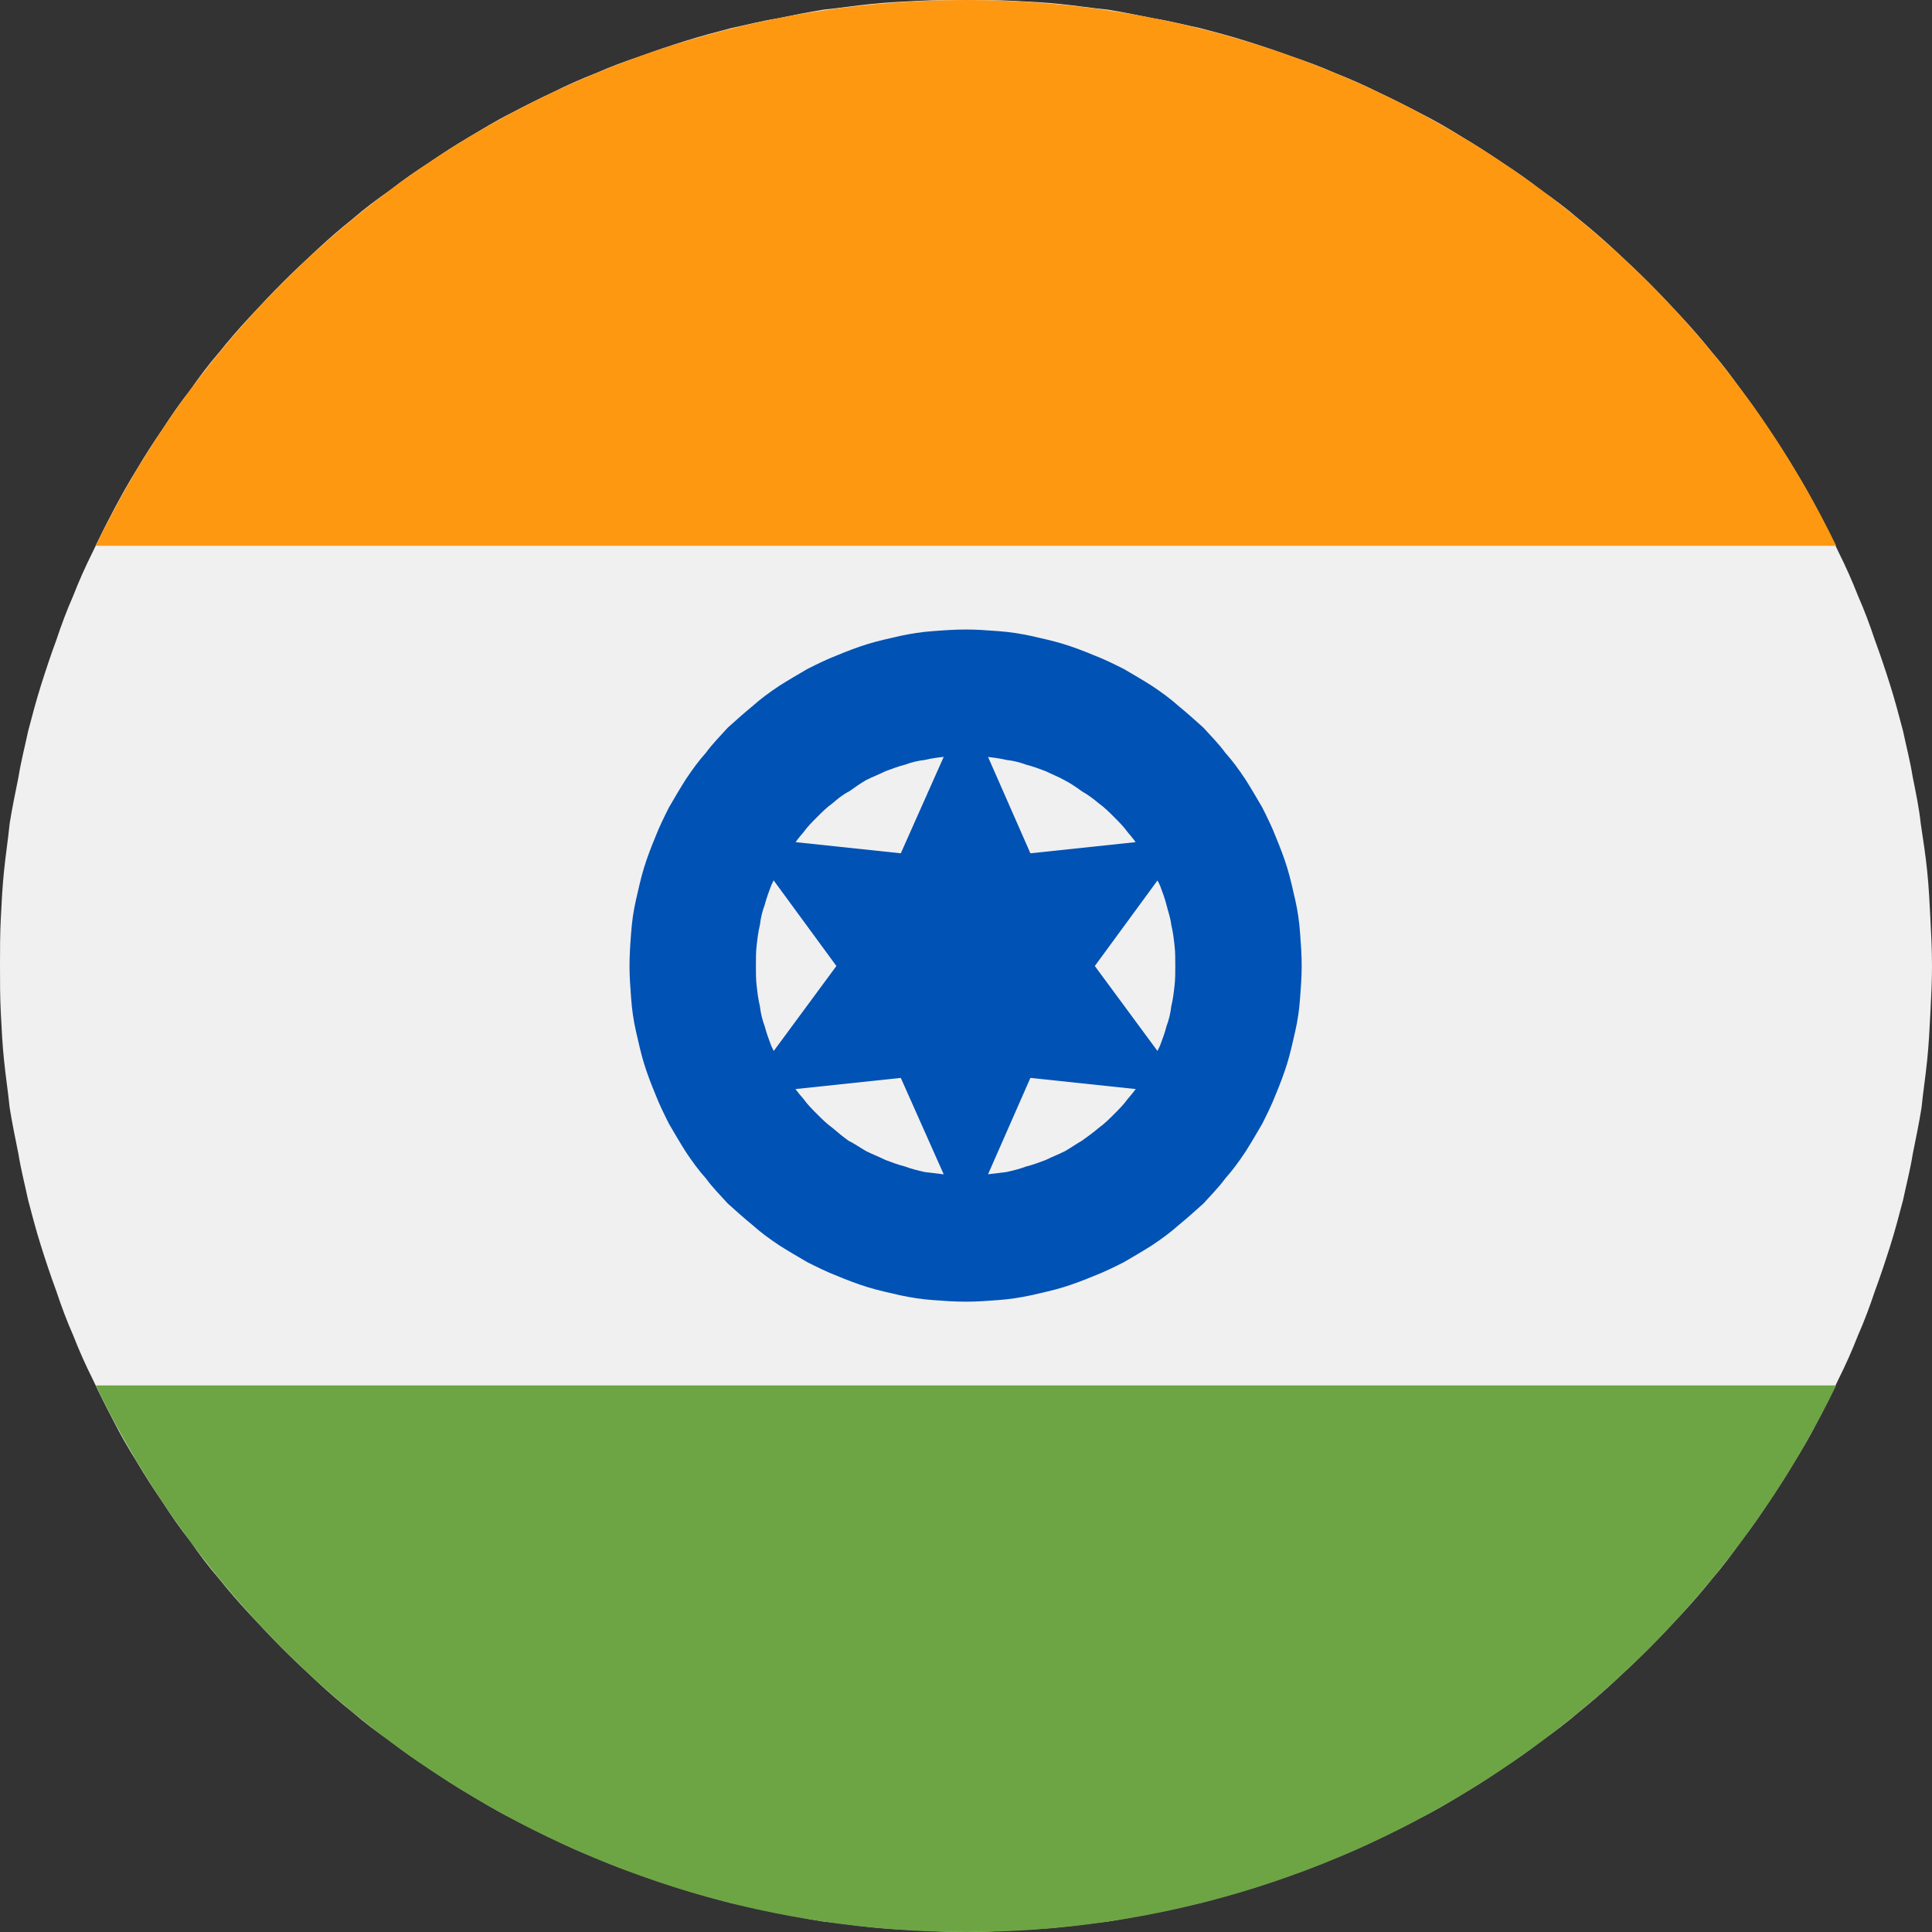
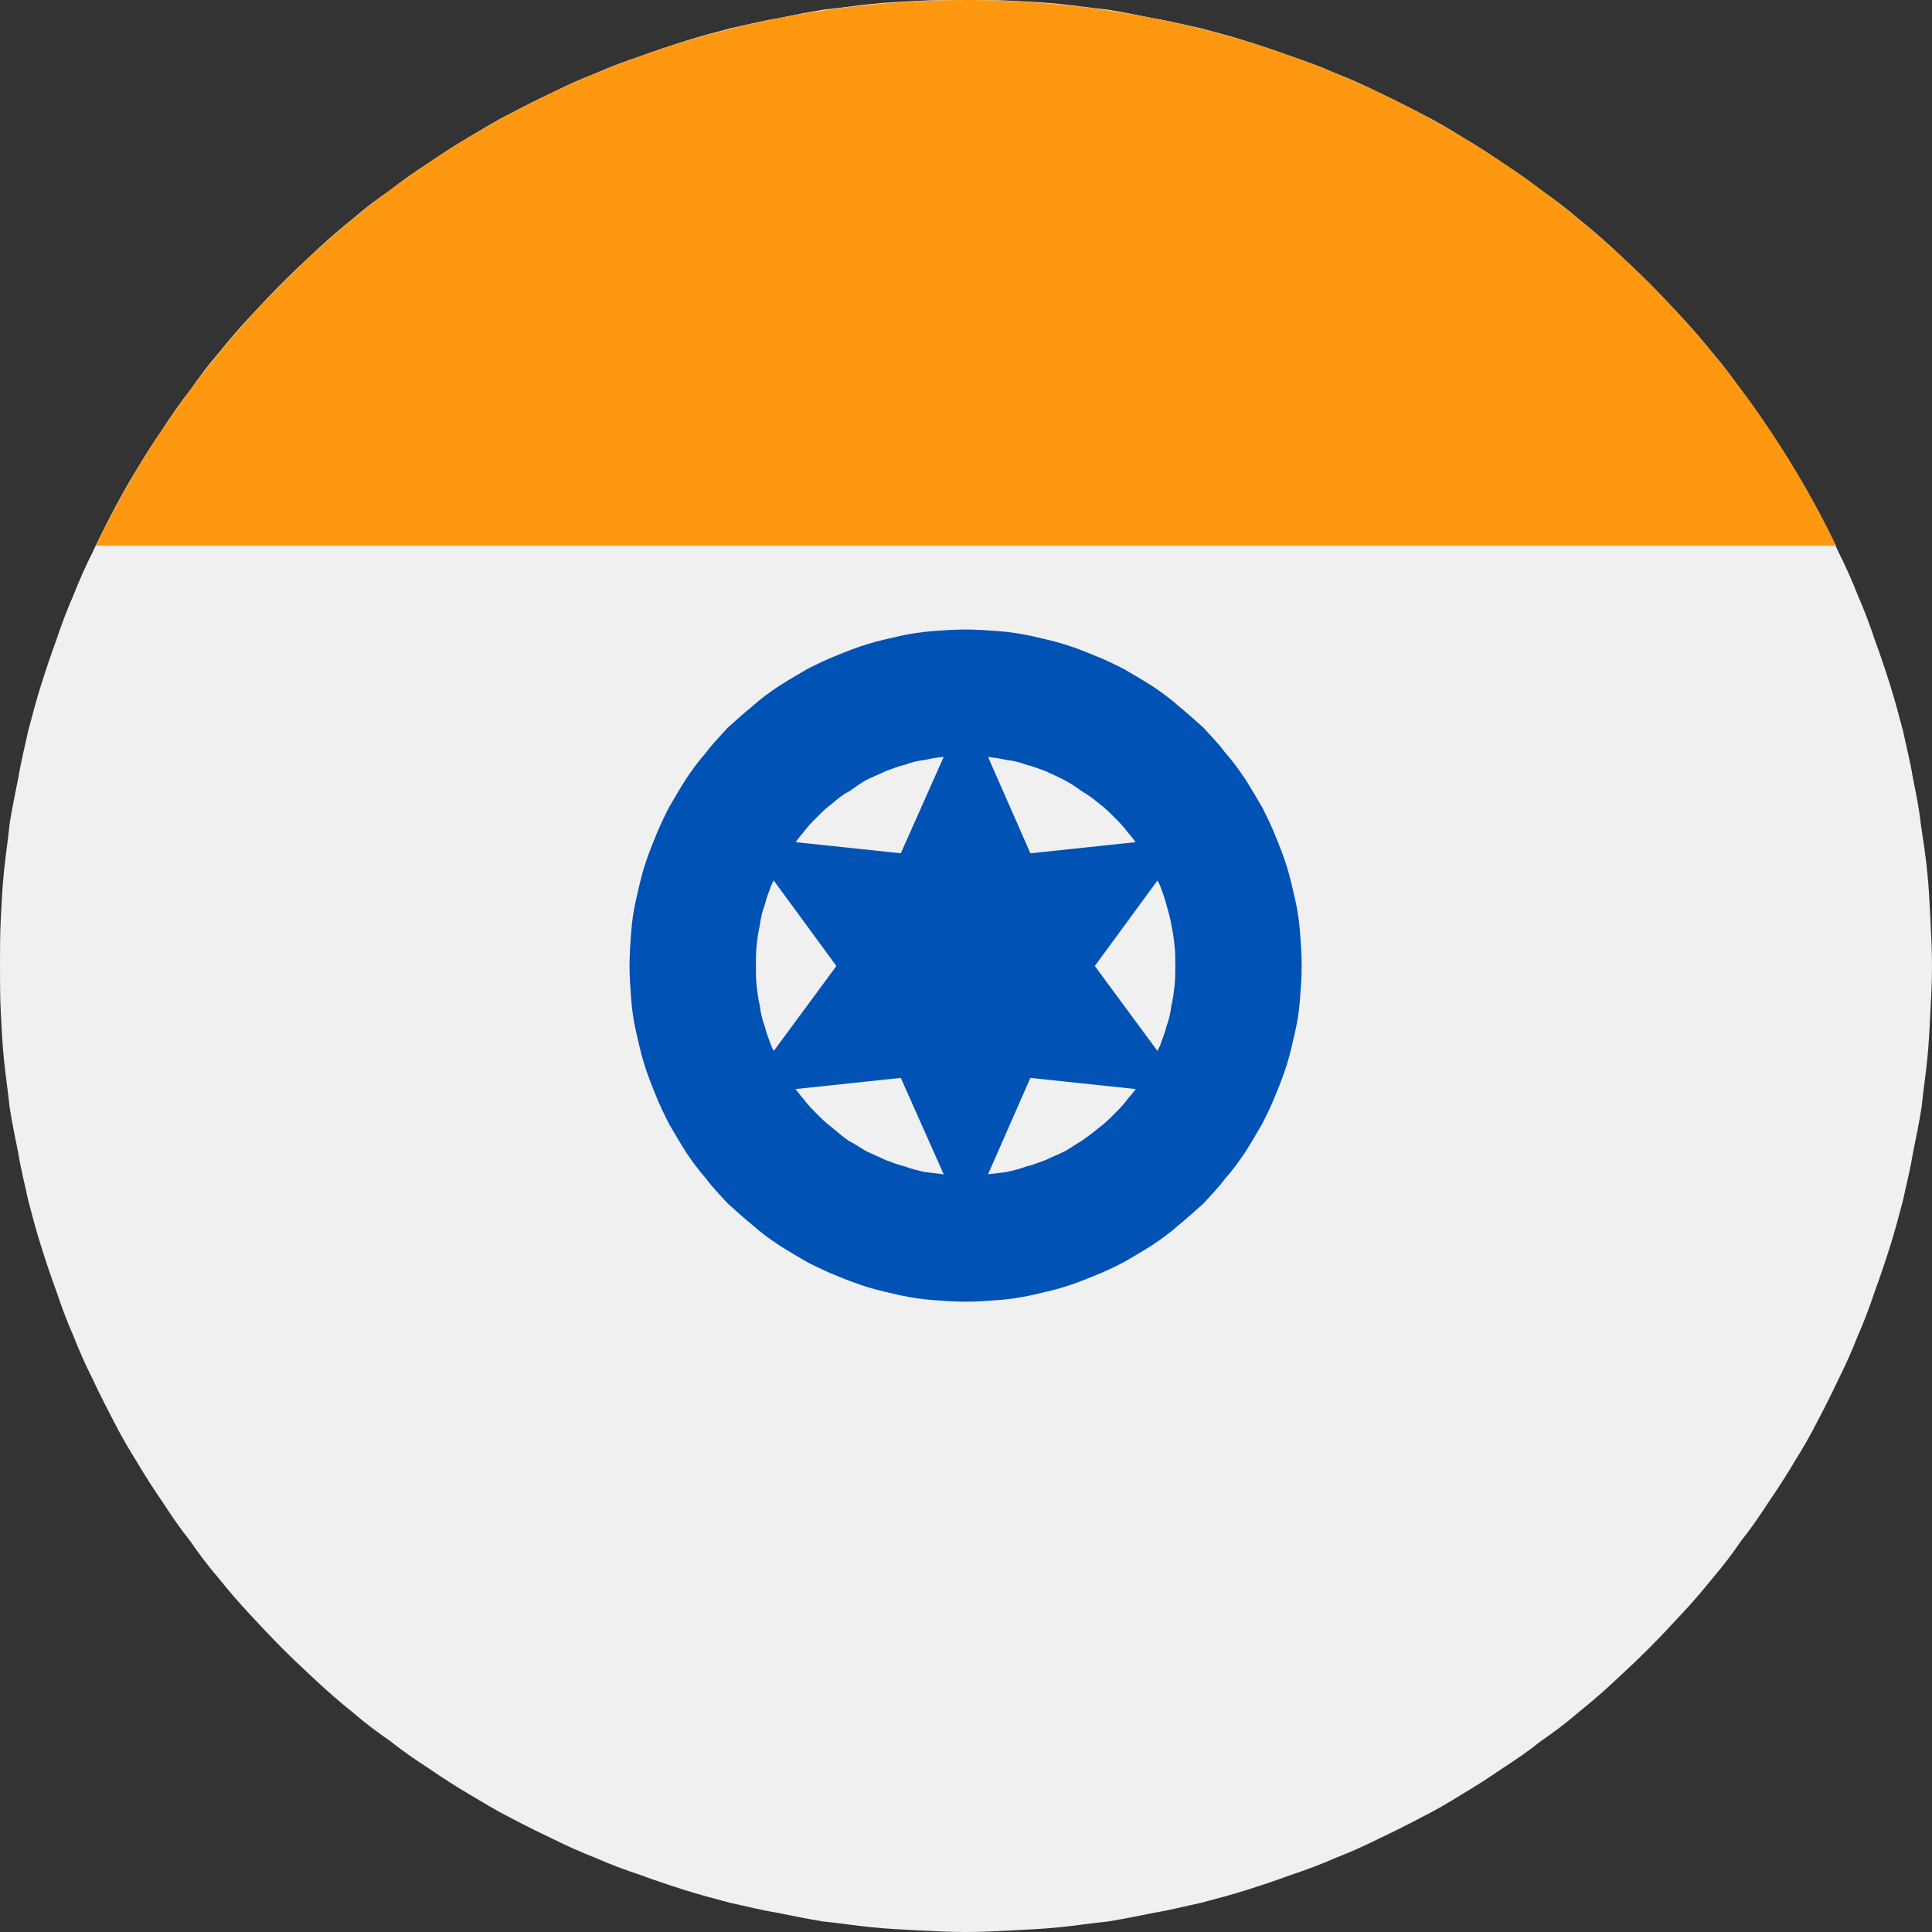
<svg xmlns="http://www.w3.org/2000/svg" width="24" height="24" viewBox="0 0 24 24" fill="none">
  <rect x="0" y="0" width="24" height="24" fill="#333333" stroke="none" />
  <desc>
			Created with Pixso.
	</desc>
  <defs>
    <clipPath id="clip234_999">
      <rect id="india" width="24" height="24" fill="white" fill-opacity="0" />
    </clipPath>
  </defs>
  <g clip-path="url(#clip234_999)">
    <path id="path" d="M0 12C0 12.19 0 12.39 0.01 12.58C0.02 12.78 0.03 12.98 0.05 13.17C0.07 13.37 0.1 13.56 0.12 13.76C0.15 13.95 0.19 14.14 0.23 14.34C0.26 14.53 0.31 14.72 0.35 14.91C0.4 15.1 0.45 15.29 0.51 15.48C0.57 15.67 0.63 15.85 0.7 16.04C0.76 16.22 0.83 16.41 0.91 16.59C0.98 16.77 1.06 16.95 1.15 17.13C1.23 17.3 1.32 17.48 1.41 17.65C1.5 17.83 1.6 18 1.7 18.16C1.8 18.33 1.91 18.5 2.02 18.66C2.13 18.83 2.24 18.99 2.36 19.14C2.47 19.3 2.59 19.46 2.72 19.61C2.84 19.76 2.97 19.91 3.1 20.05C3.24 20.2 3.37 20.34 3.51 20.48C3.65 20.62 3.79 20.75 3.94 20.89C4.08 21.02 4.23 21.15 4.38 21.27C4.53 21.4 4.69 21.52 4.85 21.63C5 21.75 5.16 21.86 5.33 21.97C5.49 22.08 5.66 22.19 5.83 22.29C6 22.39 6.16 22.49 6.34 22.58C6.51 22.67 6.69 22.76 6.86 22.84C7.04 22.93 7.22 23.01 7.4 23.08C7.58 23.16 7.77 23.23 7.95 23.29C8.14 23.36 8.32 23.42 8.51 23.48C8.7 23.54 8.89 23.59 9.08 23.64C9.27 23.68 9.46 23.73 9.65 23.76C9.85 23.8 10.04 23.84 10.23 23.87C10.43 23.89 10.62 23.92 10.82 23.94C11.01 23.96 11.21 23.97 11.41 23.98C11.6 23.99 11.8 24 12 24C12.19 24 12.39 23.99 12.58 23.98C12.78 23.97 12.98 23.96 13.17 23.94C13.37 23.92 13.56 23.89 13.76 23.87C13.95 23.84 14.14 23.8 14.34 23.76C14.53 23.73 14.72 23.68 14.91 23.64C15.1 23.59 15.29 23.54 15.48 23.48C15.67 23.42 15.85 23.36 16.04 23.29C16.22 23.23 16.41 23.16 16.59 23.08C16.77 23.01 16.95 22.93 17.13 22.84C17.3 22.76 17.48 22.67 17.65 22.58C17.83 22.49 18 22.39 18.16 22.29C18.33 22.19 18.5 22.08 18.66 21.97C18.83 21.86 18.99 21.75 19.14 21.63C19.3 21.52 19.46 21.4 19.61 21.27C19.76 21.15 19.91 21.02 20.05 20.89C20.2 20.75 20.34 20.62 20.48 20.48C20.62 20.34 20.75 20.2 20.89 20.05C21.02 19.91 21.15 19.76 21.27 19.61C21.4 19.46 21.52 19.3 21.63 19.14C21.75 18.99 21.86 18.83 21.97 18.66C22.08 18.5 22.19 18.33 22.29 18.16C22.39 18 22.49 17.83 22.58 17.65C22.67 17.48 22.76 17.3 22.84 17.13C22.93 16.95 23.01 16.77 23.08 16.59C23.16 16.41 23.23 16.22 23.29 16.04C23.36 15.85 23.42 15.67 23.48 15.48C23.54 15.29 23.59 15.1 23.64 14.91C23.68 14.72 23.73 14.53 23.76 14.34C23.8 14.14 23.84 13.95 23.87 13.76C23.89 13.56 23.92 13.37 23.94 13.17C23.96 12.98 23.97 12.78 23.98 12.58C23.99 12.39 24 12.19 24 12C24 11.8 23.99 11.6 23.98 11.41C23.97 11.21 23.96 11.01 23.94 10.82C23.92 10.62 23.89 10.43 23.86 10.23C23.84 10.04 23.8 9.85 23.76 9.65C23.73 9.46 23.68 9.27 23.64 9.08C23.59 8.89 23.54 8.7 23.48 8.51C23.42 8.32 23.36 8.14 23.29 7.95C23.23 7.77 23.16 7.58 23.08 7.4C23.01 7.22 22.93 7.04 22.84 6.86C22.76 6.69 22.67 6.51 22.58 6.34C22.49 6.17 22.39 5.99 22.29 5.83C22.19 5.66 22.08 5.49 21.97 5.33C21.86 5.16 21.75 5 21.63 4.85C21.52 4.69 21.4 4.53 21.27 4.38C21.15 4.23 21.02 4.08 20.89 3.94C20.75 3.79 20.62 3.65 20.48 3.51C20.34 3.37 20.2 3.24 20.05 3.1C19.91 2.97 19.76 2.84 19.61 2.72C19.46 2.59 19.3 2.47 19.14 2.36C18.99 2.24 18.83 2.13 18.66 2.02C18.5 1.91 18.33 1.8 18.16 1.7C18 1.6 17.83 1.5 17.65 1.41C17.48 1.32 17.3 1.23 17.13 1.15C16.95 1.06 16.77 0.98 16.59 0.91C16.41 0.83 16.22 0.76 16.04 0.7C15.85 0.63 15.67 0.57 15.48 0.51C15.29 0.45 15.1 0.4 14.91 0.35C14.72 0.31 14.53 0.26 14.34 0.23C14.14 0.19 13.95 0.15 13.76 0.12C13.56 0.1 13.37 0.07 13.17 0.05C12.98 0.03 12.78 0.02 12.58 0.01C12.39 0 12.19 0 12 0C11.8 0 11.6 0 11.41 0.01C11.21 0.02 11.01 0.03 10.82 0.05C10.62 0.07 10.43 0.1 10.23 0.12C10.04 0.15 9.85 0.19 9.65 0.23C9.46 0.26 9.27 0.31 9.08 0.35C8.89 0.4 8.7 0.45 8.51 0.51C8.32 0.57 8.14 0.63 7.95 0.7C7.77 0.76 7.58 0.83 7.4 0.91C7.22 0.98 7.04 1.06 6.86 1.15C6.69 1.23 6.51 1.32 6.34 1.41C6.16 1.5 6 1.6 5.83 1.7C5.66 1.8 5.49 1.91 5.33 2.02C5.16 2.13 5 2.24 4.85 2.36C4.69 2.47 4.53 2.59 4.38 2.72C4.23 2.84 4.08 2.97 3.94 3.1C3.79 3.24 3.65 3.37 3.51 3.51C3.37 3.65 3.24 3.79 3.1 3.94C2.97 4.08 2.84 4.23 2.72 4.38C2.59 4.53 2.47 4.69 2.36 4.85C2.24 5 2.13 5.16 2.02 5.33C1.91 5.49 1.8 5.66 1.7 5.83C1.6 5.99 1.5 6.17 1.41 6.34C1.32 6.51 1.23 6.69 1.15 6.86C1.06 7.04 0.98 7.22 0.91 7.4C0.83 7.58 0.76 7.77 0.7 7.95C0.63 8.14 0.57 8.32 0.51 8.51C0.45 8.7 0.4 8.89 0.35 9.08C0.31 9.27 0.26 9.46 0.23 9.65C0.19 9.85 0.15 10.04 0.12 10.23C0.1 10.43 0.07 10.62 0.05 10.82C0.03 11.01 0.02 11.21 0.01 11.41C0 11.6 0 11.8 0 12Z" fill="#F0F0F0" fill-opacity="1" fill-rule="nonzero" />
    <path id="path" d="M12 0C7.24 0 3.13 2.76 1.19 6.78L22.81 6.78C20.86 2.76 16.75 0 12 0Z" fill="#FF9811" fill-opacity="1" fill-rule="nonzero" />
-     <path id="path" d="M12 24C16.75 24 20.86 21.23 22.81 17.21L1.19 17.21C3.13 21.23 7.24 24 12 24Z" fill="#6DA544" fill-opacity="1" fill-rule="nonzero" />
    <path id="path" d="M7.82 12C7.82 12.13 7.83 12.27 7.84 12.4C7.85 12.54 7.87 12.68 7.9 12.81C7.93 12.94 7.96 13.08 8 13.21C8.04 13.34 8.09 13.47 8.14 13.59C8.19 13.72 8.25 13.84 8.31 13.96C8.38 14.08 8.45 14.2 8.52 14.31C8.6 14.43 8.68 14.54 8.77 14.64C8.85 14.75 8.95 14.85 9.04 14.95C9.14 15.04 9.24 15.13 9.35 15.22C9.45 15.31 9.56 15.39 9.68 15.47C9.79 15.54 9.91 15.61 10.03 15.68C10.15 15.74 10.27 15.8 10.4 15.85C10.52 15.9 10.65 15.95 10.78 15.99C10.91 16.03 11.05 16.06 11.18 16.09C11.32 16.12 11.45 16.14 11.59 16.15C11.72 16.16 11.86 16.17 12 16.17C12.13 16.17 12.27 16.16 12.4 16.15C12.54 16.14 12.67 16.12 12.81 16.09C12.94 16.06 13.08 16.03 13.21 15.99C13.34 15.95 13.47 15.9 13.59 15.85C13.72 15.8 13.84 15.74 13.96 15.68C14.08 15.61 14.2 15.54 14.31 15.47C14.43 15.39 14.54 15.31 14.64 15.22C14.75 15.13 14.85 15.04 14.95 14.95C15.04 14.85 15.14 14.75 15.22 14.64C15.31 14.54 15.39 14.43 15.47 14.31C15.54 14.2 15.61 14.08 15.68 13.96C15.74 13.84 15.8 13.72 15.85 13.59C15.9 13.47 15.95 13.34 15.99 13.21C16.03 13.08 16.06 12.94 16.09 12.81C16.12 12.68 16.14 12.54 16.15 12.4C16.16 12.27 16.17 12.13 16.17 12C16.17 11.86 16.16 11.72 16.15 11.59C16.14 11.45 16.12 11.31 16.09 11.18C16.06 11.05 16.03 10.91 15.99 10.78C15.95 10.65 15.9 10.52 15.85 10.4C15.8 10.27 15.74 10.15 15.68 10.03C15.61 9.91 15.54 9.79 15.47 9.68C15.39 9.56 15.31 9.45 15.22 9.35C15.14 9.24 15.04 9.14 14.95 9.04C14.85 8.95 14.75 8.86 14.64 8.77C14.54 8.68 14.43 8.6 14.31 8.52C14.2 8.45 14.08 8.38 13.96 8.31C13.84 8.25 13.72 8.19 13.59 8.14C13.47 8.09 13.34 8.04 13.21 8C13.08 7.96 12.94 7.93 12.81 7.9C12.67 7.87 12.54 7.85 12.4 7.84C12.27 7.83 12.13 7.82 12 7.82C11.86 7.82 11.72 7.83 11.59 7.84C11.45 7.85 11.32 7.87 11.18 7.9C11.05 7.93 10.91 7.96 10.78 8C10.65 8.04 10.52 8.09 10.4 8.14C10.27 8.19 10.15 8.25 10.03 8.31C9.91 8.38 9.79 8.45 9.68 8.52C9.56 8.6 9.45 8.68 9.35 8.77C9.24 8.86 9.14 8.95 9.04 9.04C8.95 9.14 8.85 9.24 8.77 9.35C8.68 9.45 8.6 9.56 8.52 9.68C8.45 9.79 8.38 9.91 8.31 10.03C8.25 10.15 8.19 10.27 8.14 10.4C8.09 10.52 8.04 10.65 8 10.78C7.96 10.91 7.93 11.05 7.9 11.18C7.87 11.31 7.85 11.45 7.84 11.59C7.83 11.72 7.82 11.86 7.82 12Z" fill="#0052B4" fill-opacity="1" fill-rule="nonzero" />
    <path id="path" d="M9.39 12C9.39 12.08 9.39 12.17 9.4 12.25C9.41 12.34 9.42 12.42 9.44 12.5C9.45 12.59 9.47 12.67 9.5 12.75C9.52 12.83 9.55 12.91 9.58 12.99C9.62 13.07 9.65 13.15 9.69 13.23C9.73 13.3 9.78 13.37 9.83 13.45C9.87 13.52 9.92 13.58 9.98 13.65C10.03 13.72 10.09 13.78 10.15 13.84C10.21 13.9 10.27 13.96 10.34 14.01C10.41 14.07 10.47 14.12 10.54 14.17C10.62 14.21 10.69 14.26 10.76 14.3C10.84 14.34 10.92 14.37 11 14.41C11.08 14.44 11.16 14.47 11.24 14.49C11.32 14.52 11.4 14.54 11.49 14.56C11.57 14.57 11.65 14.58 11.74 14.59C11.82 14.6 11.91 14.61 12 14.61C12.08 14.61 12.16 14.6 12.25 14.59C12.33 14.58 12.42 14.57 12.5 14.56C12.59 14.54 12.67 14.52 12.75 14.49C12.83 14.47 12.91 14.44 12.99 14.41C13.07 14.37 13.15 14.34 13.23 14.3C13.3 14.26 13.37 14.21 13.44 14.17C13.51 14.12 13.58 14.07 13.65 14.01C13.72 13.96 13.78 13.9 13.84 13.84C13.9 13.78 13.96 13.72 14.01 13.65C14.07 13.58 14.12 13.52 14.16 13.45C14.21 13.37 14.25 13.3 14.3 13.23C14.33 13.15 14.37 13.07 14.41 12.99C14.44 12.91 14.47 12.83 14.49 12.75C14.52 12.67 14.54 12.59 14.55 12.5C14.57 12.42 14.58 12.34 14.59 12.25C14.6 12.17 14.6 12.08 14.6 12C14.6 11.91 14.6 11.82 14.59 11.74C14.58 11.65 14.57 11.57 14.55 11.49C14.54 11.4 14.51 11.32 14.49 11.24C14.47 11.16 14.44 11.08 14.41 11C14.37 10.92 14.33 10.84 14.3 10.77C14.25 10.69 14.21 10.62 14.16 10.55C14.12 10.47 14.07 10.41 14.01 10.34C13.96 10.27 13.9 10.21 13.84 10.15C13.78 10.09 13.72 10.03 13.65 9.98C13.58 9.92 13.51 9.87 13.44 9.83C13.37 9.78 13.3 9.73 13.22 9.69C13.15 9.65 13.07 9.62 12.99 9.58C12.91 9.55 12.83 9.52 12.75 9.5C12.67 9.47 12.59 9.45 12.5 9.44C12.42 9.42 12.33 9.41 12.25 9.4C12.16 9.39 12.08 9.39 12 9.39C11.91 9.39 11.82 9.39 11.74 9.4C11.65 9.41 11.57 9.42 11.49 9.44C11.4 9.45 11.32 9.47 11.24 9.5C11.16 9.52 11.08 9.55 11 9.58C10.92 9.62 10.84 9.65 10.76 9.69C10.69 9.73 10.62 9.78 10.55 9.83C10.47 9.87 10.41 9.92 10.34 9.98C10.27 10.03 10.21 10.09 10.15 10.15C10.09 10.21 10.03 10.27 9.98 10.34C9.92 10.41 9.87 10.47 9.83 10.55C9.78 10.62 9.73 10.69 9.69 10.77C9.65 10.84 9.62 10.92 9.58 11C9.55 11.08 9.52 11.16 9.5 11.24C9.47 11.32 9.45 11.4 9.44 11.49C9.42 11.57 9.41 11.65 9.4 11.74C9.39 11.82 9.39 11.91 9.39 12Z" fill="#F0F0F0" fill-opacity="1" fill-rule="nonzero" />
    <path id="path" d="M12 8.78L12.8 10.6L14.78 10.39L13.6 12L14.78 13.6L12.8 13.39L12 15.21L11.19 13.39L9.21 13.6L10.39 12L9.21 10.39L11.19 10.6L12 8.78Z" fill="#0052B4" fill-opacity="1" fill-rule="nonzero" />
  </g>
</svg>